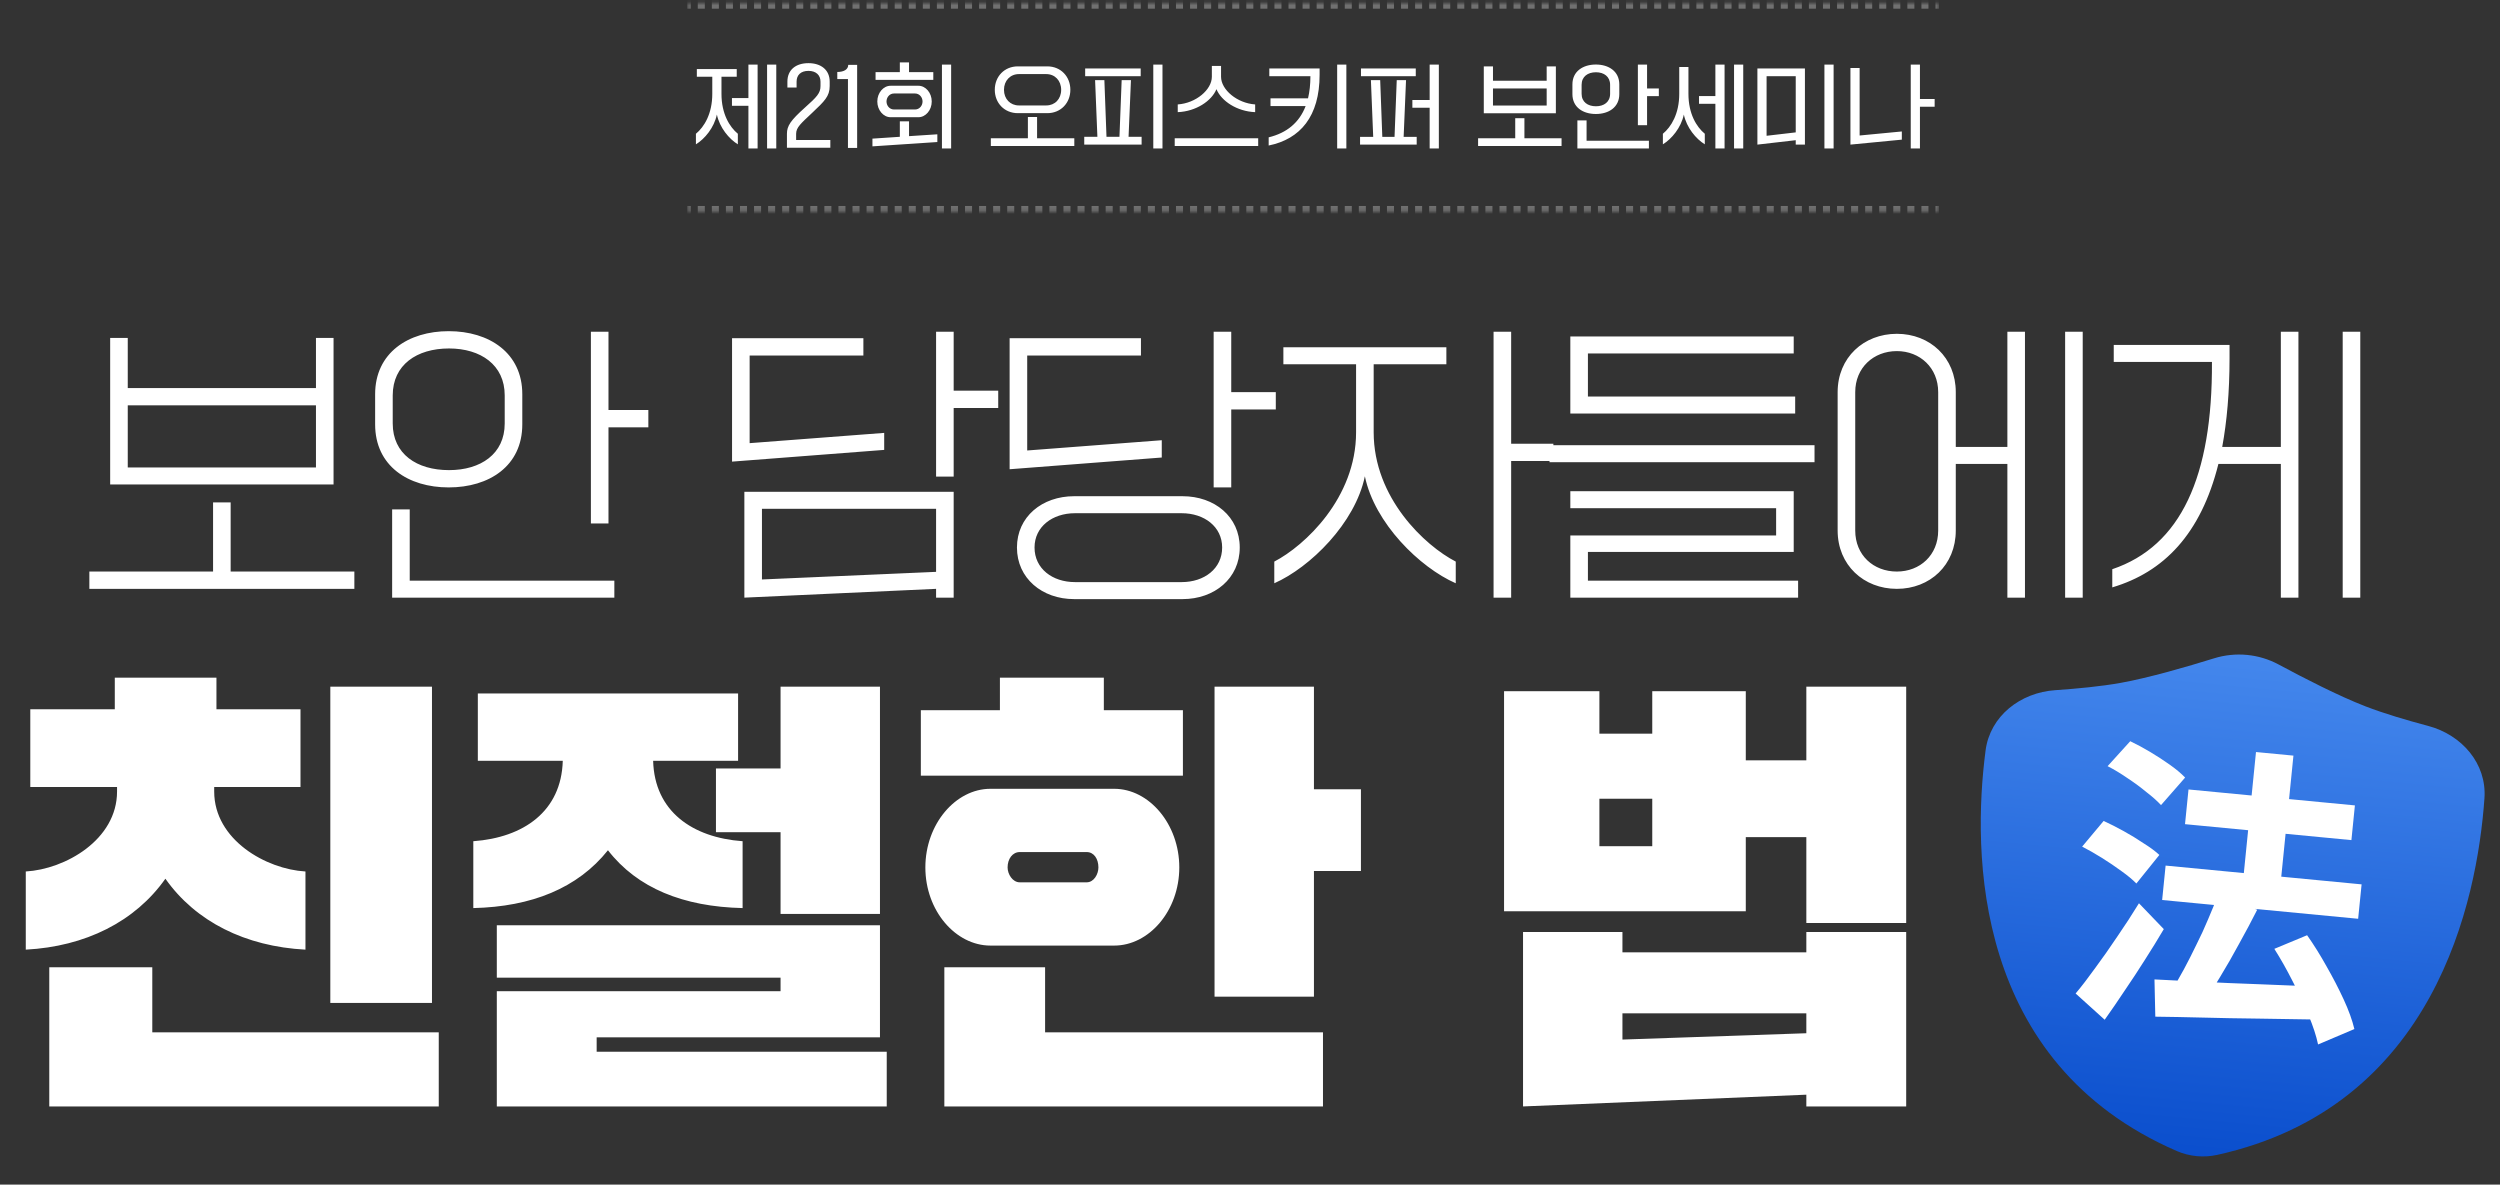
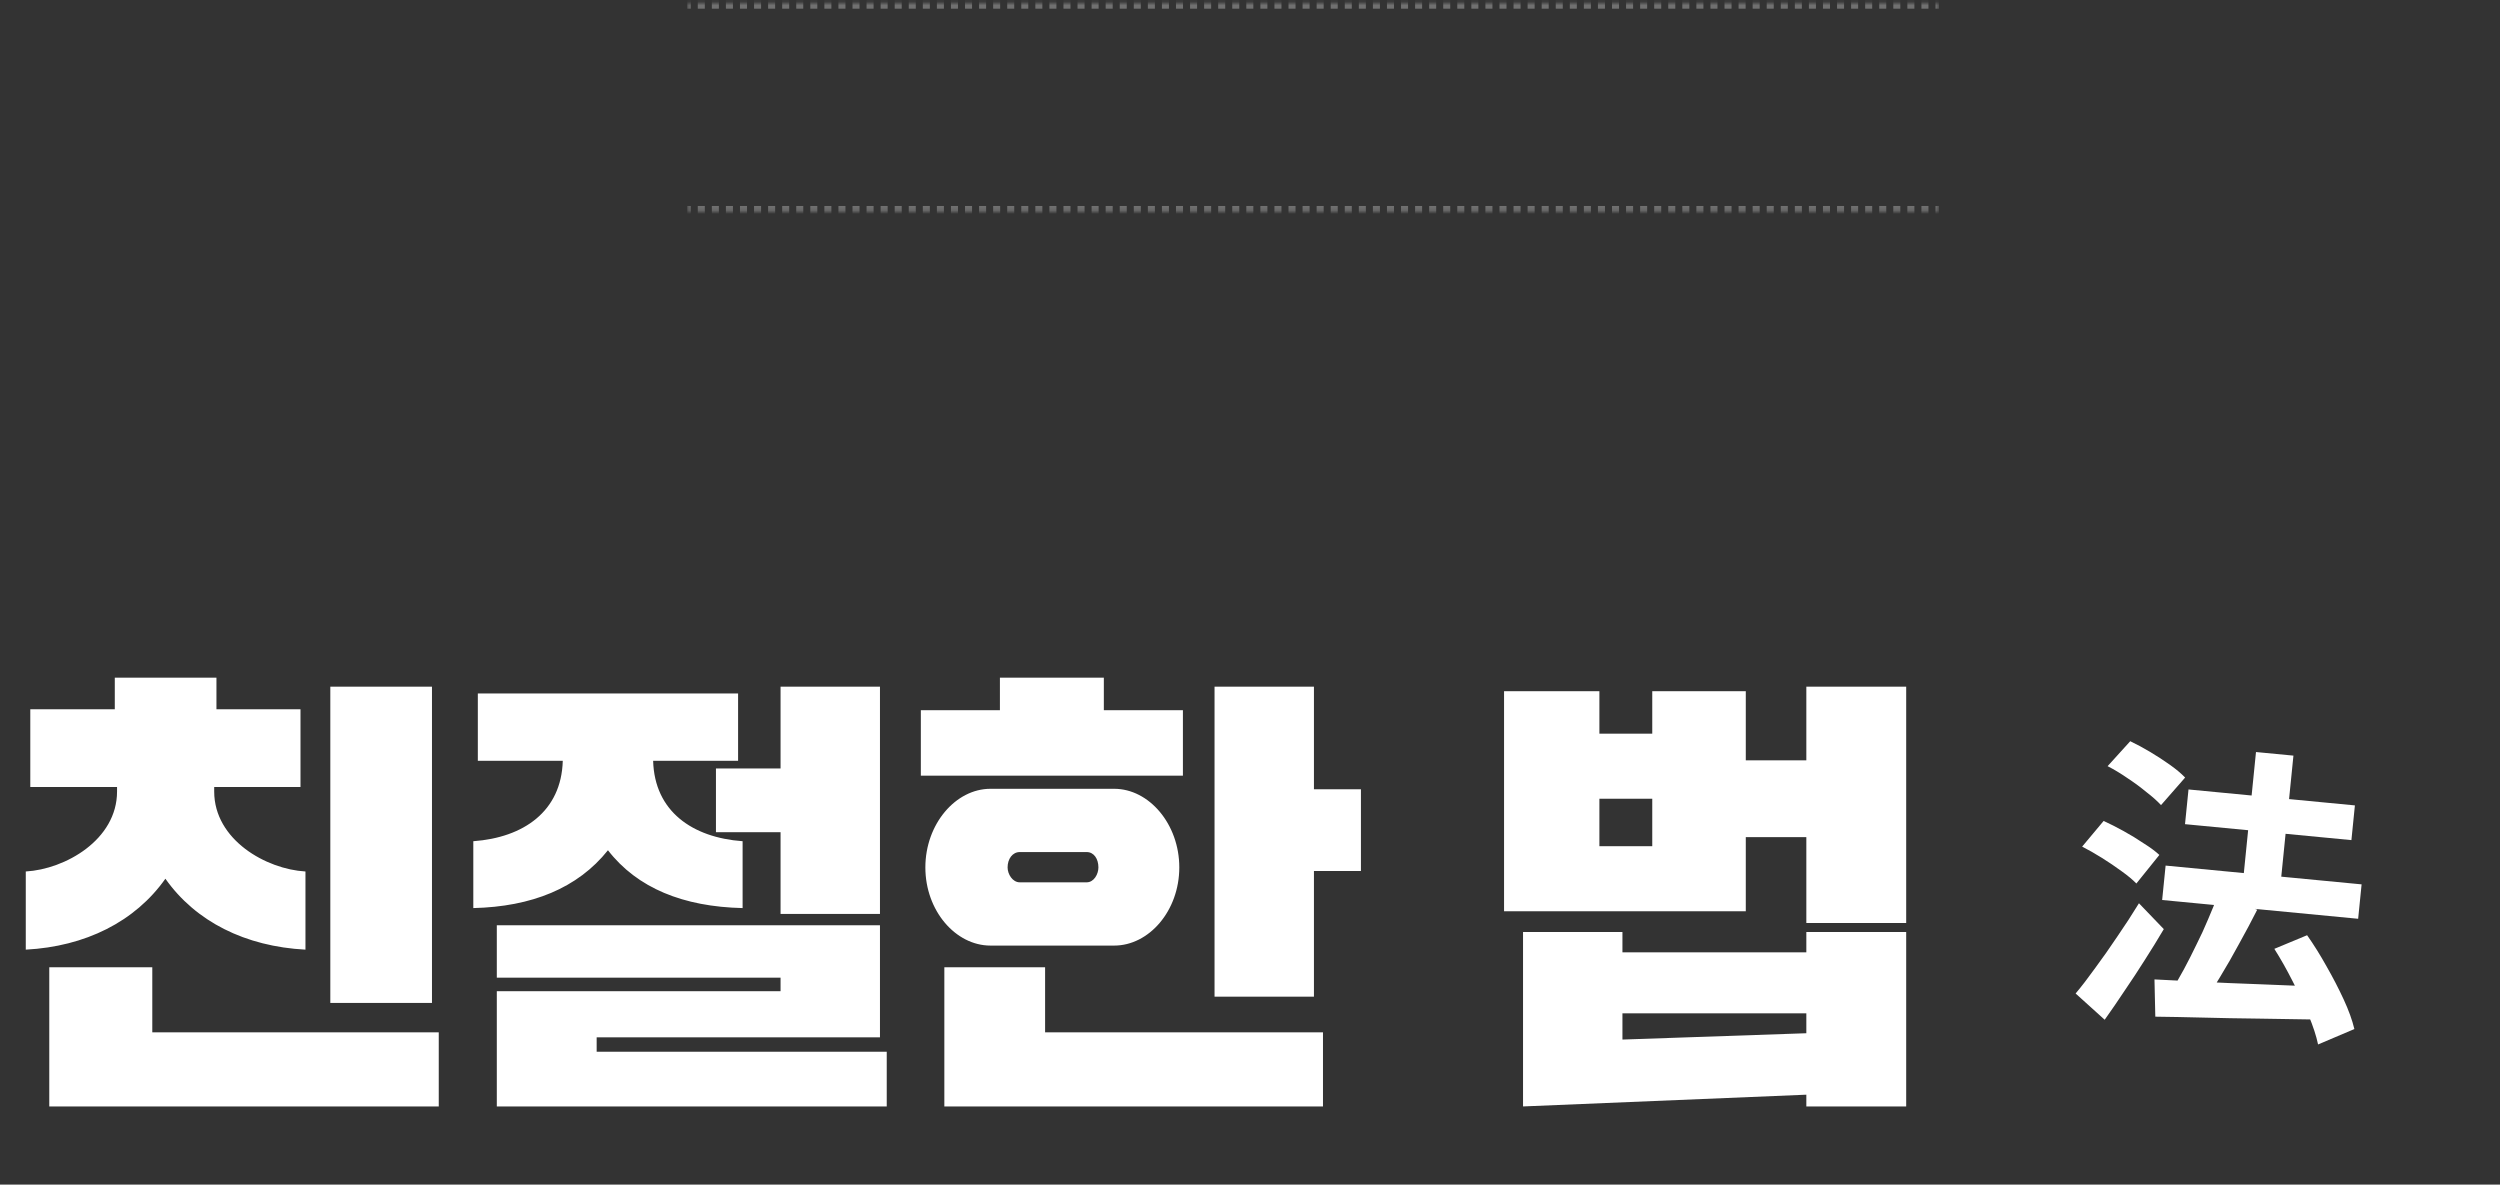
<svg xmlns="http://www.w3.org/2000/svg" width="707" height="335" viewBox="0 0 707 335" fill="none">
  <rect x="0" y="0" width="707" height="335" fill="#333333" stroke="none" />
-   <path d="M94.328 137.013H31.156V95.561H36.13V109.737H89.354V95.561H94.328V137.013ZM36.13 114.629V132.204H89.354V114.629H36.13ZM100.214 166.526H25.27V161.635H60.255V142.07H65.229V161.635H100.214V166.526ZM126.897 137.842C115.456 137.842 106.088 131.79 106.088 120.017V111.478C106.088 99.789 115.456 93.654 126.897 93.654C138.338 93.654 147.706 99.789 147.706 111.478V120.017C147.706 131.79 138.338 137.842 126.897 137.842ZM172.079 148.039H167.105V93.82H172.079V115.955H183.354V120.847H172.079V148.039ZM126.98 132.95C135.933 132.95 142.731 128.391 142.731 119.769V111.81C142.731 103.188 135.933 98.546 126.98 98.546C117.86 98.546 111.062 103.188 111.062 111.81V119.769C111.062 128.391 117.86 132.95 126.98 132.95ZM173.737 169.013H110.897V144.059H115.871V164.205H173.737V169.013ZM269.698 134.774H264.724V93.82H269.698V110.484H282.299V115.375H269.698V134.774ZM250.05 127.23L207.023 130.546V95.644H244.164V100.535H211.997V125.323L250.05 122.422V127.23ZM264.724 166.526L210.505 169.013V139.085H269.698V169.013H264.724V166.526ZM215.479 143.894V163.873L264.724 161.718V143.894H215.479ZM348.195 137.842H343.221V93.82H348.195V110.898H360.796V115.789H348.195V137.842ZM328.547 129.386L285.52 132.702V95.644H322.661V100.535H290.494V127.396L328.547 124.494V129.386ZM287.593 154.837C287.593 146.132 294.722 140.329 303.759 140.329H334.433C343.47 140.329 350.599 146.132 350.599 154.837C350.599 163.542 343.47 169.428 334.433 169.428H303.759C294.722 169.428 287.593 163.542 287.593 154.837ZM304.008 164.619H334.184C340.568 164.619 345.625 160.806 345.625 154.837C345.625 148.951 340.568 145.137 334.184 145.137H304.008C297.624 145.137 292.567 148.951 292.567 154.837C292.567 160.806 297.624 164.619 304.008 164.619ZM427.355 169.013H422.381V93.82H427.355V125.489H439.293V130.38H427.355V169.013ZM360.369 164.951V158.816C368.991 154.339 383.499 140.826 383.499 122.256V103.022H362.939V98.214H409.034V103.022H388.474V122.256C388.474 140.826 402.982 154.339 411.686 158.816V164.951C401.489 160.474 388.722 147.956 385.986 134.691C383.251 147.956 370.484 160.474 360.369 164.951ZM507.676 116.95H444.089V95.147H507.261V99.955H449.063V112.142H507.676V116.95ZM513.148 130.712H438.203V125.904H513.148V130.712ZM508.505 169.013H444.089V151.438H502.287V143.728H444.089V138.919H507.261V156.08H449.063V164.205H508.505V169.013ZM553.095 126.401H567.686V93.82H572.66V169.013H567.686V131.209H553.095V150.028C553.095 159.811 545.799 166.526 536.431 166.526C527.063 166.526 519.685 159.811 519.685 150.028V110.898C519.685 101.116 527.063 94.4 536.431 94.4C545.799 94.4 553.095 101.116 553.095 110.898V126.401ZM584.017 169.013V93.82H588.992V169.013H584.017ZM548.12 150.028V110.898C548.12 104.017 542.98 99.292 536.431 99.292C529.799 99.292 524.659 104.017 524.659 110.898V150.028C524.659 156.992 529.799 161.635 536.431 161.635C542.98 161.635 548.12 156.992 548.12 150.028ZM628.441 126.401H645.022V93.82H649.996V169.013H645.022V131.209H627.363C622.389 151.106 611.861 161.801 597.352 166.112V160.972C616.752 154.422 625.705 134.774 625.54 102.359H597.767V97.551H630.514V101.364C630.514 110.898 629.768 119.188 628.441 126.401ZM662.514 169.013V93.82H667.489V169.013H662.514Z" fill="white" />
  <path d="M7.289 268.561V246.455C18.406 245.816 33.101 237.511 33.101 223.838V222.56H8.567V200.582H32.462V191.638H61.212V200.582H84.979V222.56H60.574V223.838C60.574 237.511 75.268 245.816 86.385 246.455V268.561C69.39 267.667 55.334 260.639 46.773 248.5C38.212 260.639 24.156 267.667 7.289 268.561ZM122.163 283.639H93.413V194.193H122.163V283.639ZM124.08 312.901H13.934V273.544H43.068V291.945H124.08V312.901ZM220.742 235.338H202.47V217.321H220.742V194.193H248.854V258.466H220.742V235.338ZM133.852 256.805V237.894C148.036 236.872 158.769 229.46 159.152 215.149H135.13V196.11H208.731V215.149H184.708C185.092 229.46 195.825 236.872 210.009 237.894V256.805C193.27 256.422 180.236 251.183 171.93 240.45C163.369 251.183 150.336 256.422 133.852 256.805ZM250.77 312.901H140.497V280.317H220.742V276.483H140.497V261.661H248.854V293.35H168.736V297.439H250.77V312.901ZM334.527 219.366H260.415V200.838H282.776V191.638H312.166V200.838H334.527V219.366ZM371.583 281.85H343.472V194.193H371.583V223.199H384.872V246.327H371.583V281.85ZM261.693 245.305C261.693 233.038 270.254 223.072 280.093 223.072H315.104C324.943 223.072 333.505 233.038 333.505 245.305C333.505 257.572 324.943 267.411 315.104 267.411H280.093C270.254 267.411 261.693 257.572 261.693 245.305ZM288.398 249.522H307.31C309.354 249.522 310.632 247.222 310.632 245.305C310.632 242.877 309.354 240.961 307.31 240.961H288.398C286.354 240.961 284.948 242.877 284.948 245.305C284.948 247.222 286.354 249.522 288.398 249.522ZM374.139 312.901H267.059V273.544H295.554V291.945H374.139V312.901ZM510.832 215.021V194.193H539.071V261.022H510.832V236.744H493.709V257.7H425.347V195.471H452.309V207.482H467.259V195.471H493.709V215.021H510.832ZM452.309 239.3H467.259V225.883H452.309V239.3ZM458.825 269.328H510.832V263.578H539.071V312.901H510.832V309.578L430.714 312.901V263.578H458.825V269.328ZM458.825 293.989L510.832 292.2V286.578H458.825V293.989Z" fill="white" />
  <mask id="path-3-inside-1_114_4" fill="white">
    <path d="M194.35 0.853H548.35V59.853H194.35V0.853Z" />
  </mask>
-   <path d="M194.35 59.853V60.653H195.344V59.853V59.053H194.35V59.853ZM197.333 59.853V60.653H199.322V59.853V59.053H197.333V59.853ZM201.311 59.853V60.653H203.3V59.853V59.053H201.311V59.853ZM205.288 59.853V60.653H207.277V59.853V59.053H205.288V59.853ZM209.266 59.853V60.653H211.255V59.853V59.053H209.266V59.853ZM213.243 59.853V60.653H215.232V59.853V59.053H213.243V59.853ZM217.221 59.853V60.653H219.21V59.853V59.053H217.221V59.853ZM221.198 59.853V60.653H223.187V59.853V59.053H221.198V59.853ZM225.176 59.853V60.653H227.165V59.853V59.053H225.176V59.853ZM229.153 59.853V60.653H231.142V59.853V59.053H229.153V59.853ZM233.131 59.853V60.653H235.12V59.853V59.053H233.131V59.853ZM237.109 59.853V60.653H239.097V59.853V59.053H237.109V59.853ZM241.086 59.853V60.653H243.075V59.853V59.053H241.086V59.853ZM245.064 59.853V60.653H247.052V59.853V59.053H245.064V59.853ZM249.041 59.853V60.653H251.03V59.853V59.053H249.041V59.853ZM253.019 59.853V60.653H255.007V59.853V59.053H253.019V59.853ZM256.996 59.853V60.653H258.985V59.853V59.053H256.996V59.853ZM260.974 59.853V60.653H262.962V59.853V59.053H260.974V59.853ZM264.951 59.853V60.653H266.94V59.853V59.053H264.951V59.853ZM268.929 59.853V60.653H270.918V59.853V59.053H268.929V59.853ZM272.906 59.853V60.653H274.895V59.853V59.053H272.906V59.853ZM276.884 59.853V60.653H278.873V59.853V59.053H276.884V59.853ZM280.861 59.853V60.653H282.85V59.853V59.053H280.861V59.853ZM284.839 59.853V60.653H286.828V59.853V59.053H284.839V59.853ZM288.816 59.853V60.653H290.805V59.853V59.053H288.816V59.853ZM292.794 59.853V60.653H294.783V59.853V59.053H292.794V59.853ZM296.771 59.853V60.653H298.76V59.853V59.053H296.771V59.853ZM300.749 59.853V60.653H302.738V59.853V59.053H300.749V59.853ZM304.726 59.853V60.653H306.715V59.853V59.053H304.726V59.853ZM308.704 59.853V60.653H310.693V59.853V59.053H308.704V59.853ZM312.682 59.853V60.653H314.67V59.853V59.053H312.682V59.853ZM316.659 59.853V60.653H318.648V59.853V59.053H316.659V59.853ZM320.637 59.853V60.653H322.625V59.853V59.053H320.637V59.853ZM324.614 59.853V60.653H326.603V59.853V59.053H324.614V59.853ZM328.592 59.853V60.653H330.58V59.853V59.053H328.592V59.853ZM332.569 59.853V60.653H334.558V59.853V59.053H332.569V59.853ZM336.547 59.853V60.653H338.535V59.853V59.053H336.547V59.853ZM340.524 59.853V60.653H342.513V59.853V59.053H340.524V59.853ZM344.502 59.853V60.653H346.491V59.853V59.053H344.502V59.853ZM348.479 59.853V60.653H350.468V59.853V59.053H348.479V59.853ZM352.457 59.853V60.653H354.446V59.853V59.053H352.457V59.853ZM356.434 59.853V60.653H358.423V59.853V59.053H356.434V59.853ZM360.412 59.853V60.653H362.401V59.853V59.053H360.412V59.853ZM364.389 59.853V60.653H366.378V59.853V59.053H364.389V59.853ZM368.367 59.853V60.653H370.356V59.853V59.053H368.367V59.853ZM372.345 59.853V60.653H374.333V59.853V59.053H372.345V59.853ZM376.322 59.853V60.653H378.311V59.853V59.053H376.322V59.853ZM380.3 59.853V60.653H382.288V59.853V59.053H380.3V59.853ZM384.277 59.853V60.653H386.266V59.853V59.053H384.277V59.853ZM388.255 59.853V60.653H390.243V59.853V59.053H388.255V59.853ZM392.232 59.853V60.653H394.221V59.853V59.053H392.232V59.853ZM396.21 59.853V60.653H398.199V59.853V59.053H396.21V59.853ZM400.187 59.853V60.653H402.176V59.853V59.053H400.187V59.853ZM404.165 59.853V60.653H406.154V59.853V59.053H404.165V59.853ZM408.142 59.853V60.653H410.131V59.853V59.053H408.142V59.853ZM412.12 59.853V60.653H414.109V59.853V59.053H412.12V59.853ZM416.098 59.853V60.653H418.086V59.853V59.053H416.098V59.853ZM420.075 59.853V60.653H422.064V59.853V59.053H420.075V59.853ZM424.053 59.853V60.653H426.041V59.853V59.053H424.053V59.853ZM428.03 59.853V60.653H430.019V59.853V59.053H428.03V59.853ZM432.008 59.853V60.653H433.996V59.853V59.053H432.008V59.853ZM435.985 59.853V60.653H437.974V59.853V59.053H435.985V59.853ZM439.963 59.853V60.653H441.951V59.853V59.053H439.963V59.853ZM443.94 59.853V60.653H445.929V59.853V59.053H443.94V59.853ZM447.918 59.853V60.653H449.907V59.853V59.053H447.918V59.853ZM451.895 59.853V60.653H453.884V59.853V59.053H451.895V59.853ZM455.873 59.853V60.653H457.862V59.853V59.053H455.873V59.853ZM459.85 59.853V60.653H461.839V59.853V59.053H459.85V59.853ZM463.828 59.853V60.653H465.817V59.853V59.053H463.828V59.853ZM467.806 59.853V60.653H469.794V59.853V59.053H467.806V59.853ZM471.783 59.853V60.653H473.772V59.853V59.053H471.783V59.853ZM475.761 59.853V60.653H477.749V59.853V59.053H475.761V59.853ZM479.738 59.853V60.653H481.727V59.853V59.053H479.738V59.853ZM483.716 59.853V60.653H485.704V59.853V59.053H483.716V59.853ZM487.693 59.853V60.653H489.682V59.853V59.053H487.693V59.853ZM491.671 59.853V60.653H493.66V59.853V59.053H491.671V59.853ZM495.648 59.853V60.653H497.637V59.853V59.053H495.648V59.853ZM499.626 59.853V60.653H501.615V59.853V59.053H499.626V59.853ZM503.603 59.853V60.653H505.592V59.853V59.053H503.603V59.853ZM507.581 59.853V60.653H509.57V59.853V59.053H507.581V59.853ZM511.558 59.853V60.653H513.547V59.853V59.053H511.558V59.853ZM515.536 59.853V60.653H517.525V59.853V59.053H515.536V59.853ZM519.514 59.853V60.653H521.502V59.853V59.053H519.514V59.853ZM523.491 59.853V60.653H525.48V59.853V59.053H523.491V59.853ZM527.469 59.853V60.653H529.457V59.853V59.053H527.469V59.853ZM531.446 59.853V60.653H533.435V59.853V59.053H531.446V59.853ZM535.424 59.853V60.653H537.412V59.853V59.053H535.424V59.853ZM539.401 59.853V60.653H541.39V59.853V59.053H539.401V59.853ZM543.379 59.853V60.653H545.368V59.853V59.053H543.379V59.853ZM547.356 59.853V60.653H548.35V59.853V59.053H547.356V59.853ZM548.35 0.853V0.053H547.356V0.853V1.653H548.35V0.853ZM545.367 0.853V0.053H543.378V0.853V1.653H545.367V0.853ZM541.389 0.853V0.053H539.401V0.853V1.653H541.389V0.853ZM537.412 0.853V0.053H535.423V0.853V1.653H537.412V0.853ZM533.434 0.853V0.053H531.446V0.853V1.653H533.434V0.853ZM529.457 0.853V0.053H527.468V0.853V1.653H529.457V0.853ZM525.479 0.853V0.053H523.491V0.853V1.653H525.479V0.853ZM521.502 0.853V0.053H519.513V0.853V1.653H521.502V0.853ZM517.524 0.853V0.053H515.535V0.853V1.653H517.524V0.853ZM513.547 0.853V0.053H511.558V0.853V1.653H513.547V0.853ZM509.569 0.853V0.053H507.58V0.853V1.653H509.569V0.853ZM505.592 0.853V0.053H503.603V0.853V1.653H505.592V0.853ZM501.614 0.853V0.053H499.625V0.853V1.653H501.614V0.853ZM497.637 0.853V0.053H495.648V0.853V1.653H497.637V0.853ZM493.659 0.853V0.053H491.67V0.853V1.653H493.659V0.853ZM489.682 0.853V0.053H487.693V0.853V1.653H489.682V0.853ZM485.704 0.853V0.053H483.715V0.853V1.653H485.704V0.853ZM481.726 0.853V0.053H479.738V0.853V1.653H481.726V0.853ZM477.749 0.853V0.053H475.76V0.853V1.653H477.749V0.853ZM473.771 0.853V0.053H471.783V0.853V1.653H473.771V0.853ZM469.794 0.853V0.053H467.805V0.853V1.653H469.794V0.853ZM465.816 0.853V0.053H463.828V0.853V1.653H465.816V0.853ZM461.839 0.853V0.053H459.85V0.853V1.653H461.839V0.853ZM457.861 0.853V0.053H455.873V0.853V1.653H457.861V0.853ZM453.884 0.853V0.053H451.895V0.853V1.653H453.884V0.853ZM449.906 0.853V0.053H447.918V0.853V1.653H449.906V0.853ZM445.929 0.853V0.053H443.94V0.853V1.653H445.929V0.853ZM441.951 0.853V0.053H439.962V0.853V1.653H441.951V0.853ZM437.974 0.853V0.053H435.985V0.853V1.653H437.974V0.853ZM433.996 0.853V0.053H432.007V0.853V1.653H433.996V0.853ZM430.019 0.853V0.053H428.03V0.853V1.653H430.019V0.853ZM426.041 0.853V0.053H424.052V0.853V1.653H426.041V0.853ZM422.064 0.853V0.053H420.075V0.853V1.653H422.064V0.853ZM418.086 0.853V0.053H416.097V0.853V1.653H418.086V0.853ZM414.109 0.853V0.053H412.12V0.853V1.653H414.109V0.853ZM410.131 0.853V0.053H408.142V0.853V1.653H410.131V0.853ZM406.153 0.853V0.053H404.165V0.853V1.653H406.153V0.853ZM402.176 0.853V0.053H400.187V0.853V1.653H402.176V0.853ZM398.198 0.853V0.053H396.21V0.853V1.653H398.198V0.853ZM394.221 0.853V0.053H392.232V0.853V1.653H394.221V0.853ZM390.243 0.853V0.053H388.255V0.853V1.653H390.243V0.853ZM386.266 0.853V0.053H384.277V0.853V1.653H386.266V0.853ZM382.288 0.853V0.053H380.299V0.853V1.653H382.288V0.853ZM378.311 0.853V0.053H376.322V0.853V1.653H378.311V0.853ZM374.333 0.853V0.053H372.344V0.853V1.653H374.333V0.853ZM370.356 0.853V0.053H368.367V0.853V1.653H370.356V0.853ZM366.378 0.853V0.053H364.389V0.853V1.653H366.378V0.853ZM362.401 0.853V0.053H360.412V0.853V1.653H362.401V0.853ZM358.423 0.853V0.053H356.434V0.853V1.653H358.423V0.853ZM354.445 0.853V0.053H352.457V0.853V1.653H354.445V0.853ZM350.468 0.853V0.053H348.479V0.853V1.653H350.468V0.853ZM346.49 0.853V0.053H344.502V0.853V1.653H346.49V0.853ZM342.513 0.853V0.053H340.524V0.853V1.653H342.513V0.853ZM338.535 0.853V0.053H336.547V0.853V1.653H338.535V0.853ZM334.558 0.853V0.053H332.569V0.853V1.653H334.558V0.853ZM330.58 0.853V0.053H328.591V0.853V1.653H330.58V0.853ZM326.603 0.853V0.053H324.614V0.853V1.653H326.603V0.853ZM322.625 0.853V0.053H320.636V0.853V1.653H322.625V0.853ZM318.648 0.853V0.053H316.659V0.853V1.653H318.648V0.853ZM314.67 0.853V0.053H312.681V0.853V1.653H314.67V0.853ZM310.693 0.853V0.053H308.704V0.853V1.653H310.693V0.853ZM306.715 0.853V0.053H304.726V0.853V1.653H306.715V0.853ZM302.737 0.853V0.053H300.749V0.853V1.653H302.737V0.853ZM298.76 0.853V0.053H296.771V0.853V1.653H298.76V0.853ZM294.782 0.853V0.053H292.794V0.853V1.653H294.782V0.853ZM290.805 0.853V0.053H288.816V0.853V1.653H290.805V0.853ZM286.827 0.853V0.053H284.839V0.853V1.653H286.827V0.853ZM282.85 0.853V0.053H280.861V0.853V1.653H282.85V0.853ZM278.872 0.853V0.053H276.883V0.853V1.653H278.872V0.853ZM274.895 0.853V0.053H272.906V0.853V1.653H274.895V0.853ZM270.917 0.853V0.053H268.928V0.853V1.653H270.917V0.853ZM266.94 0.853V0.053H264.951V0.853V1.653H266.94V0.853ZM262.962 0.853V0.053H260.973V0.853V1.653H262.962V0.853ZM258.985 0.853V0.053H256.996V0.853V1.653H258.985V0.853ZM255.007 0.853V0.053H253.018V0.853V1.653H255.007V0.853ZM251.029 0.853V0.053H249.041V0.853V1.653H251.029V0.853ZM247.052 0.853V0.053H245.063V0.853V1.653H247.052V0.853ZM243.074 0.853V0.053H241.086V0.853V1.653H243.074V0.853ZM239.097 0.853V0.053H237.108V0.853V1.653H239.097V0.853ZM235.119 0.853V0.053H233.131V0.853V1.653H235.119V0.853ZM231.142 0.853V0.053H229.153V0.853V1.653H231.142V0.853ZM227.164 0.853V0.053H225.175V0.853V1.653H227.164V0.853ZM223.187 0.853V0.053H221.198V0.853V1.653H223.187V0.853ZM219.209 0.853V0.053H217.22V0.853V1.653H219.209V0.853ZM215.232 0.853V0.053H213.243V0.853V1.653H215.232V0.853ZM211.254 0.853V0.053H209.265V0.853V1.653H211.254V0.853ZM207.277 0.853V0.053H205.288V0.853V1.653H207.277V0.853ZM203.299 0.853V0.053H201.31V0.853V1.653H203.299V0.853ZM199.321 0.853V0.053H197.333V0.853V1.653H199.321V0.853ZM195.344 0.853V0.053H194.35V0.853V1.653H195.344V0.853ZM194.35 59.853V61.453H195.344V59.853V58.253H194.35V59.853ZM197.333 59.853V61.453H199.322V59.853V58.253H197.333V59.853ZM201.311 59.853V61.453H203.3V59.853V58.253H201.311V59.853ZM205.288 59.853V61.453H207.277V59.853V58.253H205.288V59.853ZM209.266 59.853V61.453H211.255V59.853V58.253H209.266V59.853ZM213.243 59.853V61.453H215.232V59.853V58.253H213.243V59.853ZM217.221 59.853V61.453H219.21V59.853V58.253H217.221V59.853ZM221.198 59.853V61.453H223.187V59.853V58.253H221.198V59.853ZM225.176 59.853V61.453H227.165V59.853V58.253H225.176V59.853ZM229.153 59.853V61.453H231.142V59.853V58.253H229.153V59.853ZM233.131 59.853V61.453H235.12V59.853V58.253H233.131V59.853ZM237.109 59.853V61.453H239.097V59.853V58.253H237.109V59.853ZM241.086 59.853V61.453H243.075V59.853V58.253H241.086V59.853ZM245.064 59.853V61.453H247.052V59.853V58.253H245.064V59.853ZM249.041 59.853V61.453H251.03V59.853V58.253H249.041V59.853ZM253.019 59.853V61.453H255.007V59.853V58.253H253.019V59.853ZM256.996 59.853V61.453H258.985V59.853V58.253H256.996V59.853ZM260.974 59.853V61.453H262.962V59.853V58.253H260.974V59.853ZM264.951 59.853V61.453H266.94V59.853V58.253H264.951V59.853ZM268.929 59.853V61.453H270.918V59.853V58.253H268.929V59.853ZM272.906 59.853V61.453H274.895V59.853V58.253H272.906V59.853ZM276.884 59.853V61.453H278.873V59.853V58.253H276.884V59.853ZM280.861 59.853V61.453H282.85V59.853V58.253H280.861V59.853ZM284.839 59.853V61.453H286.828V59.853V58.253H284.839V59.853ZM288.816 59.853V61.453H290.805V59.853V58.253H288.816V59.853ZM292.794 59.853V61.453H294.783V59.853V58.253H292.794V59.853ZM296.771 59.853V61.453H298.76V59.853V58.253H296.771V59.853ZM300.749 59.853V61.453H302.738V59.853V58.253H300.749V59.853ZM304.726 59.853V61.453H306.715V59.853V58.253H304.726V59.853ZM308.704 59.853V61.453H310.693V59.853V58.253H308.704V59.853ZM312.682 59.853V61.453H314.67V59.853V58.253H312.682V59.853ZM316.659 59.853V61.453H318.648V59.853V58.253H316.659V59.853ZM320.637 59.853V61.453H322.625V59.853V58.253H320.637V59.853ZM324.614 59.853V61.453H326.603V59.853V58.253H324.614V59.853ZM328.592 59.853V61.453H330.58V59.853V58.253H328.592V59.853ZM332.569 59.853V61.453H334.558V59.853V58.253H332.569V59.853ZM336.547 59.853V61.453H338.535V59.853V58.253H336.547V59.853ZM340.524 59.853V61.453H342.513V59.853V58.253H340.524V59.853ZM344.502 59.853V61.453H346.491V59.853V58.253H344.502V59.853ZM348.479 59.853V61.453H350.468V59.853V58.253H348.479V59.853ZM352.457 59.853V61.453H354.446V59.853V58.253H352.457V59.853ZM356.434 59.853V61.453H358.423V59.853V58.253H356.434V59.853ZM360.412 59.853V61.453H362.401V59.853V58.253H360.412V59.853ZM364.389 59.853V61.453H366.378V59.853V58.253H364.389V59.853ZM368.367 59.853V61.453H370.356V59.853V58.253H368.367V59.853ZM372.345 59.853V61.453H374.333V59.853V58.253H372.345V59.853ZM376.322 59.853V61.453H378.311V59.853V58.253H376.322V59.853ZM380.3 59.853V61.453H382.288V59.853V58.253H380.3V59.853ZM384.277 59.853V61.453H386.266V59.853V58.253H384.277V59.853ZM388.255 59.853V61.453H390.243V59.853V58.253H388.255V59.853ZM392.232 59.853V61.453H394.221V59.853V58.253H392.232V59.853ZM396.21 59.853V61.453H398.199V59.853V58.253H396.21V59.853ZM400.187 59.853V61.453H402.176V59.853V58.253H400.187V59.853ZM404.165 59.853V61.453H406.154V59.853V58.253H404.165V59.853ZM408.142 59.853V61.453H410.131V59.853V58.253H408.142V59.853ZM412.12 59.853V61.453H414.109V59.853V58.253H412.12V59.853ZM416.098 59.853V61.453H418.086V59.853V58.253H416.098V59.853ZM420.075 59.853V61.453H422.064V59.853V58.253H420.075V59.853ZM424.053 59.853V61.453H426.041V59.853V58.253H424.053V59.853ZM428.03 59.853V61.453H430.019V59.853V58.253H428.03V59.853ZM432.008 59.853V61.453H433.996V59.853V58.253H432.008V59.853ZM435.985 59.853V61.453H437.974V59.853V58.253H435.985V59.853ZM439.963 59.853V61.453H441.951V59.853V58.253H439.963V59.853ZM443.94 59.853V61.453H445.929V59.853V58.253H443.94V59.853ZM447.918 59.853V61.453H449.907V59.853V58.253H447.918V59.853ZM451.895 59.853V61.453H453.884V59.853V58.253H451.895V59.853ZM455.873 59.853V61.453H457.862V59.853V58.253H455.873V59.853ZM459.85 59.853V61.453H461.839V59.853V58.253H459.85V59.853ZM463.828 59.853V61.453H465.817V59.853V58.253H463.828V59.853ZM467.806 59.853V61.453H469.794V59.853V58.253H467.806V59.853ZM471.783 59.853V61.453H473.772V59.853V58.253H471.783V59.853ZM475.761 59.853V61.453H477.749V59.853V58.253H475.761V59.853ZM479.738 59.853V61.453H481.727V59.853V58.253H479.738V59.853ZM483.716 59.853V61.453H485.704V59.853V58.253H483.716V59.853ZM487.693 59.853V61.453H489.682V59.853V58.253H487.693V59.853ZM491.671 59.853V61.453H493.66V59.853V58.253H491.671V59.853ZM495.648 59.853V61.453H497.637V59.853V58.253H495.648V59.853ZM499.626 59.853V61.453H501.615V59.853V58.253H499.626V59.853ZM503.603 59.853V61.453H505.592V59.853V58.253H503.603V59.853ZM507.581 59.853V61.453H509.57V59.853V58.253H507.581V59.853ZM511.558 59.853V61.453H513.547V59.853V58.253H511.558V59.853ZM515.536 59.853V61.453H517.525V59.853V58.253H515.536V59.853ZM519.514 59.853V61.453H521.502V59.853V58.253H519.514V59.853ZM523.491 59.853V61.453H525.48V59.853V58.253H523.491V59.853ZM527.469 59.853V61.453H529.457V59.853V58.253H527.469V59.853ZM531.446 59.853V61.453H533.435V59.853V58.253H531.446V59.853ZM535.424 59.853V61.453H537.412V59.853V58.253H535.424V59.853ZM539.401 59.853V61.453H541.39V59.853V58.253H539.401V59.853ZM543.379 59.853V61.453H545.368V59.853V58.253H543.379V59.853ZM547.356 59.853V61.453H548.35V59.853V58.253H547.356V59.853ZM548.35 0.853V-0.747H547.356V0.853V2.453H548.35V0.853ZM545.367 0.853V-0.747H543.378V0.853V2.453H545.367V0.853ZM541.389 0.853V-0.747H539.401V0.853V2.453H541.389V0.853ZM537.412 0.853V-0.747H535.423V0.853V2.453H537.412V0.853ZM533.434 0.853V-0.747H531.446V0.853V2.453H533.434V0.853ZM529.457 0.853V-0.747H527.468V0.853V2.453H529.457V0.853ZM525.479 0.853V-0.747H523.491V0.853V2.453H525.479V0.853ZM521.502 0.853V-0.747H519.513V0.853V2.453H521.502V0.853ZM517.524 0.853V-0.747H515.535V0.853V2.453H517.524V0.853ZM513.547 0.853V-0.747H511.558V0.853V2.453H513.547V0.853ZM509.569 0.853V-0.747H507.58V0.853V2.453H509.569V0.853ZM505.592 0.853V-0.747H503.603V0.853V2.453H505.592V0.853ZM501.614 0.853V-0.747H499.625V0.853V2.453H501.614V0.853ZM497.637 0.853V-0.747H495.648V0.853V2.453H497.637V0.853ZM493.659 0.853V-0.747H491.67V0.853V2.453H493.659V0.853ZM489.682 0.853V-0.747H487.693V0.853V2.453H489.682V0.853ZM485.704 0.853V-0.747H483.715V0.853V2.453H485.704V0.853ZM481.726 0.853V-0.747H479.738V0.853V2.453H481.726V0.853ZM477.749 0.853V-0.747H475.76V0.853V2.453H477.749V0.853ZM473.771 0.853V-0.747H471.783V0.853V2.453H473.771V0.853ZM469.794 0.853V-0.747H467.805V0.853V2.453H469.794V0.853ZM465.816 0.853V-0.747H463.828V0.853V2.453H465.816V0.853ZM461.839 0.853V-0.747H459.85V0.853V2.453H461.839V0.853ZM457.861 0.853V-0.747H455.873V0.853V2.453H457.861V0.853ZM453.884 0.853V-0.747H451.895V0.853V2.453H453.884V0.853ZM449.906 0.853V-0.747H447.918V0.853V2.453H449.906V0.853ZM445.929 0.853V-0.747H443.94V0.853V2.453H445.929V0.853ZM441.951 0.853V-0.747H439.962V0.853V2.453H441.951V0.853ZM437.974 0.853V-0.747H435.985V0.853V2.453H437.974V0.853ZM433.996 0.853V-0.747H432.007V0.853V2.453H433.996V0.853ZM430.019 0.853V-0.747H428.03V0.853V2.453H430.019V0.853ZM426.041 0.853V-0.747H424.052V0.853V2.453H426.041V0.853ZM422.064 0.853V-0.747H420.075V0.853V2.453H422.064V0.853ZM418.086 0.853V-0.747H416.097V0.853V2.453H418.086V0.853ZM414.109 0.853V-0.747H412.12V0.853V2.453H414.109V0.853ZM410.131 0.853V-0.747H408.142V0.853V2.453H410.131V0.853ZM406.153 0.853V-0.747H404.165V0.853V2.453H406.153V0.853ZM402.176 0.853V-0.747H400.187V0.853V2.453H402.176V0.853ZM398.198 0.853V-0.747H396.21V0.853V2.453H398.198V0.853ZM394.221 0.853V-0.747H392.232V0.853V2.453H394.221V0.853ZM390.243 0.853V-0.747H388.255V0.853V2.453H390.243V0.853ZM386.266 0.853V-0.747H384.277V0.853V2.453H386.266V0.853ZM382.288 0.853V-0.747H380.299V0.853V2.453H382.288V0.853ZM378.311 0.853V-0.747H376.322V0.853V2.453H378.311V0.853ZM374.333 0.853V-0.747H372.344V0.853V2.453H374.333V0.853ZM370.356 0.853V-0.747H368.367V0.853V2.453H370.356V0.853ZM366.378 0.853V-0.747H364.389V0.853V2.453H366.378V0.853ZM362.401 0.853V-0.747H360.412V0.853V2.453H362.401V0.853ZM358.423 0.853V-0.747H356.434V0.853V2.453H358.423V0.853ZM354.445 0.853V-0.747H352.457V0.853V2.453H354.445V0.853ZM350.468 0.853V-0.747H348.479V0.853V2.453H350.468V0.853ZM346.49 0.853V-0.747H344.502V0.853V2.453H346.49V0.853ZM342.513 0.853V-0.747H340.524V0.853V2.453H342.513V0.853ZM338.535 0.853V-0.747H336.547V0.853V2.453H338.535V0.853ZM334.558 0.853V-0.747H332.569V0.853V2.453H334.558V0.853ZM330.58 0.853V-0.747H328.591V0.853V2.453H330.58V0.853ZM326.603 0.853V-0.747H324.614V0.853V2.453H326.603V0.853ZM322.625 0.853V-0.747H320.636V0.853V2.453H322.625V0.853ZM318.648 0.853V-0.747H316.659V0.853V2.453H318.648V0.853ZM314.67 0.853V-0.747H312.681V0.853V2.453H314.67V0.853ZM310.693 0.853V-0.747H308.704V0.853V2.453H310.693V0.853ZM306.715 0.853V-0.747H304.726V0.853V2.453H306.715V0.853ZM302.737 0.853V-0.747H300.749V0.853V2.453H302.737V0.853ZM298.76 0.853V-0.747H296.771V0.853V2.453H298.76V0.853ZM294.782 0.853V-0.747H292.794V0.853V2.453H294.782V0.853ZM290.805 0.853V-0.747H288.816V0.853V2.453H290.805V0.853ZM286.827 0.853V-0.747H284.839V0.853V2.453H286.827V0.853ZM282.85 0.853V-0.747H280.861V0.853V2.453H282.85V0.853ZM278.872 0.853V-0.747H276.883V0.853V2.453H278.872V0.853ZM274.895 0.853V-0.747H272.906V0.853V2.453H274.895V0.853ZM270.917 0.853V-0.747H268.928V0.853V2.453H270.917V0.853ZM266.94 0.853V-0.747H264.951V0.853V2.453H266.94V0.853ZM262.962 0.853V-0.747H260.973V0.853V2.453H262.962V0.853ZM258.985 0.853V-0.747H256.996V0.853V2.453H258.985V0.853ZM255.007 0.853V-0.747H253.018V0.853V2.453H255.007V0.853ZM251.029 0.853V-0.747H249.041V0.853V2.453H251.029V0.853ZM247.052 0.853V-0.747H245.063V0.853V2.453H247.052V0.853ZM243.074 0.853V-0.747H241.086V0.853V2.453H243.074V0.853ZM239.097 0.853V-0.747H237.108V0.853V2.453H239.097V0.853ZM235.119 0.853V-0.747H233.131V0.853V2.453H235.119V0.853ZM231.142 0.853V-0.747H229.153V0.853V2.453H231.142V0.853ZM227.164 0.853V-0.747H225.175V0.853V2.453H227.164V0.853ZM223.187 0.853V-0.747H221.198V0.853V2.453H223.187V0.853ZM219.209 0.853V-0.747H217.22V0.853V2.453H219.209V0.853ZM215.232 0.853V-0.747H213.243V0.853V2.453H215.232V0.853ZM211.254 0.853V-0.747H209.265V0.853V2.453H211.254V0.853ZM207.277 0.853V-0.747H205.288V0.853V2.453H207.277V0.853ZM203.299 0.853V-0.747H201.31V0.853V2.453H203.299V0.853ZM199.321 0.853V-0.747H197.333V0.853V2.453H199.321V0.853ZM195.344 0.853V-0.747H194.35V0.853V2.453H195.344V0.853Z" fill="white" fill-opacity="0.3" mask="url(#path-3-inside-1_114_4)" />
-   <path d="M211.652 29.923H206.998V27.739H211.652V18.275H214.252V41.987H211.652V29.923ZM219.53 41.987H216.93V18.275H219.53V41.987ZM196.806 40.817V37.827C199.146 35.903 201.434 32.185 201.434 26.543V21.707H197.066V19.523H208.35V21.707H204.034V26.543C204.034 32.185 206.322 35.903 208.662 37.827V40.817C206.166 39.283 203.514 36.111 202.734 32.393C201.954 36.111 199.302 39.283 196.806 40.817ZM232.036 24.359V23.085C232.036 21.265 230.788 20.043 228.63 20.043C226.42 20.043 225.276 21.265 225.276 23.085V24.749H222.676V23.085C222.676 19.757 225.042 17.859 228.63 17.859C232.166 17.859 234.636 19.757 234.636 23.085V24.359C234.636 27.245 233.128 28.649 229.748 31.847C226.498 34.915 225.146 36.033 225.146 37.827V39.595H234.818V41.779H222.546V37.827C222.546 35.591 223.586 34.057 227.642 30.417C230.996 27.427 232.036 26.335 232.036 24.359ZM242.401 18.353V41.831H239.801V22.357H236.785V20.355C238.657 20.355 239.879 19.627 239.879 18.353H242.401ZM263.937 22.591H247.609V20.407H254.473V17.651H257.073V20.407H263.937V22.591ZM268.981 41.987H266.381V18.275H268.981V41.987ZM248.103 28.701C248.103 26.231 249.845 24.255 251.847 24.255H259.751C261.753 24.255 263.495 26.231 263.495 28.701C263.495 31.171 261.753 33.147 259.751 33.147H251.847C249.845 33.147 248.103 31.171 248.103 28.701ZM252.835 30.963H258.763C260.063 30.963 260.895 29.845 260.895 28.701C260.895 27.557 260.063 26.439 258.763 26.439H252.835C251.535 26.439 250.703 27.557 250.703 28.701C250.703 29.845 251.535 30.963 252.835 30.963ZM265.081 40.167L246.725 41.389V39.205L254.473 38.685V34.317H257.073V38.503L265.081 37.983V40.167ZM296.172 32.003H287.852C284.03 32.003 281.326 29.117 281.326 25.399C281.326 21.655 284.03 18.769 287.852 18.769H296.172C299.994 18.769 302.698 21.655 302.698 25.399C302.698 29.117 299.994 32.003 296.172 32.003ZM288.138 29.819H295.886C298.33 29.819 300.098 27.999 300.098 25.399C300.098 22.799 298.33 20.953 295.886 20.953H288.138C285.72 20.953 283.926 22.799 283.926 25.399C283.926 27.999 285.72 29.819 288.138 29.819ZM303.816 41.285H280.208V39.101H290.686V33.095H293.286V39.101H303.816V41.285ZM328.75 41.987H326.15V18.275H328.75V41.987ZM322.588 21.551H306.884V19.367H322.588V21.551ZM322.848 40.895H306.624V38.685H310.342L309.692 22.669H312.318L312.916 38.685H316.582L317.206 22.669H319.832L319.156 38.685H322.848V40.895ZM333.066 31.717V29.533C338.188 29.195 342.712 25.373 342.712 21.707V18.639H345.312V21.707C345.312 25.373 349.862 29.195 354.958 29.533V31.717C349.81 31.509 345.39 28.571 344.012 25.217C342.634 28.571 338.214 31.509 333.066 31.717ZM355.816 41.285H332.208V39.101H355.816V41.285ZM378.15 41.987V18.275H380.75V41.987H378.15ZM370.584 21.551H358.962V19.367H373.184V21.135C373.184 32.913 367.724 39.335 358.78 41.155V38.841C363.902 37.593 367.438 34.681 369.232 30.001H359.3V27.817H369.908C370.35 25.945 370.584 23.865 370.584 21.551ZM406.906 41.987H404.306V30.469H399.418V28.285H404.306V18.275H406.906V41.987ZM400.38 21.551H384.884V19.367H400.38V21.551ZM400.64 40.895H384.624V38.711H388.342L387.692 22.669H390.318L390.916 38.711H394.374L394.998 22.669H397.624L396.948 38.711H400.64V40.895ZM439.999 32.029H419.615V18.769H422.215V22.825H437.399V18.769H439.999V32.029ZM422.215 25.009V29.845H437.399V25.009H422.215ZM441.611 41.285H418.003V39.101H428.507V33.433H431.107V39.101H441.611V41.285ZM451.309 32.237C447.669 32.237 444.679 30.339 444.679 26.621V23.865C444.679 20.173 447.669 18.249 451.309 18.249C454.949 18.249 457.939 20.173 457.939 23.865V26.621C457.939 30.339 454.949 32.237 451.309 32.237ZM465.791 35.409H463.191V18.275H465.791V25.009H469.119V27.193H465.791V35.409ZM451.335 30.053C453.597 30.053 455.339 28.857 455.339 26.517V23.995C455.339 21.655 453.597 20.433 451.335 20.433C449.021 20.433 447.279 21.655 447.279 23.995V26.517C447.279 28.857 449.021 30.053 451.335 30.053ZM466.311 41.987H446.083V34.057H448.683V39.803H466.311V41.987ZM485.109 29.351H480.481V27.167H485.109V18.275H487.709V41.987H485.109V29.351ZM492.987 41.987H490.387V18.275H492.987V41.987ZM470.263 40.817V37.827C472.603 35.903 474.891 32.185 474.891 26.543V18.951H477.491V26.543C477.491 32.185 479.779 35.903 482.119 37.827V40.817C479.623 39.283 476.971 36.111 476.191 32.393C475.411 36.111 472.759 39.283 470.263 40.817ZM518.545 41.987H515.945V18.275H518.545V41.987ZM507.833 39.647L496.991 40.895V19.367H510.433V40.895H507.833V39.647ZM499.591 21.551V38.399L507.833 37.437V21.551H499.591ZM542.959 41.987H540.359V18.275H542.959V27.999H547.119V30.183H542.959V41.987ZM537.837 39.491L523.303 40.895V19.237H525.903V38.321L537.837 37.177V39.491Z" fill="white" />
-   <path d="M561.518 212.252C562.789 202.472 571.384 195.847 581.23 195.181C587.358 194.766 594.165 194.118 599.764 193.109C607.771 191.666 618.49 188.553 626.126 186.177C632.217 184.282 638.817 184.914 644.415 187.93C651.433 191.709 661.327 196.797 668.895 199.732C674.187 201.784 680.734 203.712 686.663 205.282C696.188 207.804 703.301 215.934 702.602 225.769C700.536 254.82 688.596 313.031 626.98 326.611C623.201 327.444 619.17 327.057 615.629 325.523C557.891 300.508 557.763 241.141 561.518 212.252Z" fill="url(#paint0_linear_114_4)" />
+   <path d="M194.35 59.853V60.653H195.344V59.853V59.053H194.35V59.853ZM197.333 59.853V60.653H199.322V59.853V59.053H197.333V59.853ZM201.311 59.853V60.653H203.3V59.853V59.053H201.311V59.853ZM205.288 59.853V60.653H207.277V59.853V59.053H205.288V59.853ZM209.266 59.853V60.653H211.255V59.853V59.053H209.266V59.853ZM213.243 59.853V60.653H215.232V59.853V59.053H213.243V59.853ZM217.221 59.853V60.653H219.21V59.853V59.053H217.221V59.853ZM221.198 59.853V60.653H223.187V59.853V59.053H221.198V59.853ZM225.176 59.853V60.653H227.165V59.853V59.053H225.176V59.853ZM229.153 59.853V60.653H231.142V59.853V59.053H229.153V59.853ZM233.131 59.853V60.653H235.12V59.853V59.053H233.131V59.853ZM237.109 59.853V60.653H239.097V59.853V59.053H237.109V59.853ZM241.086 59.853V60.653H243.075V59.853V59.053H241.086V59.853ZM245.064 59.853V60.653H247.052V59.853V59.053H245.064V59.853ZM249.041 59.853V60.653H251.03V59.853V59.053H249.041V59.853ZM253.019 59.853V60.653H255.007V59.853V59.053H253.019V59.853ZM256.996 59.853V60.653H258.985V59.853V59.053H256.996V59.853ZM260.974 59.853V60.653H262.962V59.853V59.053H260.974V59.853ZM264.951 59.853V60.653H266.94V59.853V59.053H264.951V59.853ZM268.929 59.853V60.653H270.918V59.853V59.053H268.929V59.853ZM272.906 59.853V60.653H274.895V59.853V59.053H272.906V59.853ZM276.884 59.853V60.653H278.873V59.853V59.053H276.884V59.853ZM280.861 59.853V60.653H282.85V59.853V59.053H280.861V59.853ZM284.839 59.853V60.653H286.828V59.853V59.053H284.839V59.853ZM288.816 59.853V60.653H290.805V59.853V59.053H288.816V59.853ZM292.794 59.853V60.653H294.783V59.853V59.053H292.794V59.853ZM296.771 59.853V60.653H298.76V59.853V59.053H296.771V59.853ZM300.749 59.853V60.653H302.738V59.853V59.053H300.749V59.853ZM304.726 59.853V60.653H306.715V59.853V59.053H304.726V59.853ZM308.704 59.853V60.653H310.693V59.853V59.053H308.704V59.853ZM312.682 59.853V60.653H314.67V59.853V59.053H312.682V59.853ZM316.659 59.853V60.653H318.648V59.853V59.053H316.659V59.853ZM320.637 59.853V60.653H322.625V59.853V59.053H320.637V59.853ZM324.614 59.853V60.653H326.603V59.853V59.053H324.614V59.853ZM328.592 59.853V60.653H330.58V59.853V59.053H328.592V59.853ZM332.569 59.853V60.653H334.558V59.853V59.053H332.569V59.853ZM336.547 59.853V60.653H338.535V59.853V59.053H336.547V59.853ZM340.524 59.853V60.653H342.513V59.853V59.053H340.524V59.853ZM344.502 59.853V60.653H346.491V59.853V59.053H344.502V59.853ZM348.479 59.853V60.653H350.468V59.853V59.053H348.479V59.853ZM352.457 59.853V60.653H354.446V59.853V59.053H352.457V59.853ZM356.434 59.853V60.653H358.423V59.853H356.434V59.853ZM360.412 59.853V60.653H362.401V59.853V59.053H360.412V59.853ZM364.389 59.853V60.653H366.378V59.853V59.053H364.389V59.853ZM368.367 59.853V60.653H370.356V59.853V59.053H368.367V59.853ZM372.345 59.853V60.653H374.333V59.853V59.053H372.345V59.853ZM376.322 59.853V60.653H378.311V59.853V59.053H376.322V59.853ZM380.3 59.853V60.653H382.288V59.853V59.053H380.3V59.853ZM384.277 59.853V60.653H386.266V59.853V59.053H384.277V59.853ZM388.255 59.853V60.653H390.243V59.853V59.053H388.255V59.853ZM392.232 59.853V60.653H394.221V59.853V59.053H392.232V59.853ZM396.21 59.853V60.653H398.199V59.853V59.053H396.21V59.853ZM400.187 59.853V60.653H402.176V59.853V59.053H400.187V59.853ZM404.165 59.853V60.653H406.154V59.853V59.053H404.165V59.853ZM408.142 59.853V60.653H410.131V59.853V59.053H408.142V59.853ZM412.12 59.853V60.653H414.109V59.853V59.053H412.12V59.853ZM416.098 59.853V60.653H418.086V59.853V59.053H416.098V59.853ZM420.075 59.853V60.653H422.064V59.853V59.053H420.075V59.853ZM424.053 59.853V60.653H426.041V59.853V59.053H424.053V59.853ZM428.03 59.853V60.653H430.019V59.853V59.053H428.03V59.853ZM432.008 59.853V60.653H433.996V59.853V59.053H432.008V59.853ZM435.985 59.853V60.653H437.974V59.853V59.053H435.985V59.853ZM439.963 59.853V60.653H441.951V59.853V59.053H439.963V59.853ZM443.94 59.853V60.653H445.929V59.853V59.053H443.94V59.853ZM447.918 59.853V60.653H449.907V59.853V59.053H447.918V59.853ZM451.895 59.853V60.653H453.884V59.853V59.053H451.895V59.853ZM455.873 59.853V60.653H457.862V59.853V59.053H455.873V59.853ZM459.85 59.853V60.653H461.839V59.853V59.053H459.85V59.853ZM463.828 59.853V60.653H465.817V59.853V59.053H463.828V59.853ZM467.806 59.853V60.653H469.794V59.853V59.053H467.806V59.853ZM471.783 59.853V60.653H473.772V59.853V59.053H471.783V59.853ZM475.761 59.853V60.653H477.749V59.853V59.053H475.761V59.853ZM479.738 59.853V60.653H481.727V59.853V59.053H479.738V59.853ZM483.716 59.853V60.653H485.704V59.853V59.053H483.716V59.853ZM487.693 59.853V60.653H489.682V59.853V59.053H487.693V59.853ZM491.671 59.853V60.653H493.66V59.853V59.053H491.671V59.853ZM495.648 59.853V60.653H497.637V59.853V59.053H495.648V59.853ZM499.626 59.853V60.653H501.615V59.853V59.053H499.626V59.853ZM503.603 59.853V60.653H505.592V59.853V59.053H503.603V59.853ZM507.581 59.853V60.653H509.57V59.853V59.053H507.581V59.853ZM511.558 59.853V60.653H513.547V59.853V59.053H511.558V59.853ZM515.536 59.853V60.653H517.525V59.853V59.053H515.536V59.853ZM519.514 59.853V60.653H521.502V59.853V59.053H519.514V59.853ZM523.491 59.853V60.653H525.48V59.853V59.053H523.491V59.853ZM527.469 59.853V60.653H529.457V59.853V59.053H527.469V59.853ZM531.446 59.853V60.653H533.435V59.853V59.053H531.446V59.853ZM535.424 59.853V60.653H537.412V59.853V59.053H535.424V59.853ZM539.401 59.853V60.653H541.39V59.853V59.053H539.401V59.853ZM543.379 59.853V60.653H545.368V59.853V59.053H543.379V59.853ZM547.356 59.853V60.653H548.35V59.853V59.053H547.356V59.853ZM548.35 0.853V0.053H547.356V0.853V1.653H548.35V0.853ZM545.367 0.853V0.053H543.378V0.853V1.653H545.367V0.853ZM541.389 0.853V0.053H539.401V0.853V1.653H541.389V0.853ZM537.412 0.853V0.053H535.423V0.853V1.653H537.412V0.853ZM533.434 0.853V0.053H531.446V0.853V1.653H533.434V0.853ZM529.457 0.853V0.053H527.468V0.853V1.653H529.457V0.853ZM525.479 0.853V0.053H523.491V0.853V1.653H525.479V0.853ZM521.502 0.853V0.053H519.513V0.853V1.653H521.502V0.853ZM517.524 0.853V0.053H515.535V0.853V1.653H517.524V0.853ZM513.547 0.853V0.053H511.558V0.853V1.653H513.547V0.853ZM509.569 0.853V0.053H507.58V0.853V1.653H509.569V0.853ZM505.592 0.853V0.053H503.603V0.853V1.653H505.592V0.853ZM501.614 0.853V0.053H499.625V0.853V1.653H501.614V0.853ZM497.637 0.853V0.053H495.648V0.853V1.653H497.637V0.853ZM493.659 0.853V0.053H491.67V0.853V1.653H493.659V0.853ZM489.682 0.853V0.053H487.693V0.853V1.653H489.682V0.853ZM485.704 0.853V0.053H483.715V0.853V1.653H485.704V0.853ZM481.726 0.853V0.053H479.738V0.853V1.653H481.726V0.853ZM477.749 0.853V0.053H475.76V0.853V1.653H477.749V0.853ZM473.771 0.853V0.053H471.783V0.853V1.653H473.771V0.853ZM469.794 0.853V0.053H467.805V0.853V1.653H469.794V0.853ZM465.816 0.853V0.053H463.828V0.853V1.653H465.816V0.853ZM461.839 0.853V0.053H459.85V0.853V1.653H461.839V0.853ZM457.861 0.853V0.053H455.873V0.853V1.653H457.861V0.853ZM453.884 0.853V0.053H451.895V0.853V1.653H453.884V0.853ZM449.906 0.853V0.053H447.918V0.853V1.653H449.906V0.853ZM445.929 0.853V0.053H443.94V0.853V1.653H445.929V0.853ZM441.951 0.853V0.053H439.962V0.853V1.653H441.951V0.853ZM437.974 0.853V0.053H435.985V0.853V1.653H437.974V0.853ZM433.996 0.853V0.053H432.007V0.853V1.653H433.996V0.853ZM430.019 0.853V0.053H428.03V0.853V1.653H430.019V0.853ZM426.041 0.853V0.053H424.052V0.853V1.653H426.041V0.853ZM422.064 0.853V0.053H420.075V0.853V1.653H422.064V0.853ZM418.086 0.853V0.053H416.097V0.853V1.653H418.086V0.853ZM414.109 0.853V0.053H412.12V0.853V1.653H414.109V0.853ZM410.131 0.853V0.053H408.142V0.853V1.653H410.131V0.853ZM406.153 0.853V0.053H404.165V0.853V1.653H406.153V0.853ZM402.176 0.853V0.053H400.187V0.853V1.653H402.176V0.853ZM398.198 0.853V0.053H396.21V0.853V1.653H398.198V0.853ZM394.221 0.853V0.053H392.232V0.853V1.653H394.221V0.853ZM390.243 0.853V0.053H388.255V0.853V1.653H390.243V0.853ZM386.266 0.853V0.053H384.277V0.853V1.653H386.266V0.853ZM382.288 0.853V0.053H380.299V0.853V1.653H382.288V0.853ZM378.311 0.853V0.053H376.322V0.853V1.653H378.311V0.853ZM374.333 0.853V0.053H372.344V0.853V1.653H374.333V0.853ZM370.356 0.853V0.053H368.367V0.853V1.653H370.356V0.853ZM366.378 0.853V0.053H364.389V0.853V1.653H366.378V0.853ZM362.401 0.853V0.053H360.412V0.853V1.653H362.401V0.853ZM358.423 0.853V0.053H356.434V0.853V1.653H358.423V0.853ZM354.445 0.853V0.053H352.457V0.853V1.653H354.445V0.853ZM350.468 0.853V0.053H348.479V0.853V1.653H350.468V0.853ZM346.49 0.853V0.053H344.502V0.853V1.653H346.49V0.853ZM342.513 0.853V0.053H340.524V0.853V1.653H342.513V0.853ZM338.535 0.853V0.053H336.547V0.853V1.653H338.535V0.853ZM334.558 0.853V0.053H332.569V0.853V1.653H334.558V0.853ZM330.58 0.853V0.053H328.591V0.853V1.653H330.58V0.853ZM326.603 0.853V0.053H324.614V0.853V1.653H326.603V0.853ZM322.625 0.853V0.053H320.636V0.853V1.653H322.625V0.853ZM318.648 0.853V0.053H316.659V0.853V1.653H318.648V0.853ZM314.67 0.853V0.053H312.681V0.853V1.653H314.67V0.853ZM310.693 0.853V0.053H308.704V0.853V1.653H310.693V0.853ZM306.715 0.853V0.053H304.726V0.853V1.653H306.715V0.853ZM302.737 0.853V0.053H300.749V0.853V1.653H302.737V0.853ZM298.76 0.853V0.053H296.771V0.853V1.653H298.76V0.853ZM294.782 0.853V0.053H292.794V0.853V1.653H294.782V0.853ZM290.805 0.853V0.053H288.816V0.853V1.653H290.805V0.853ZM286.827 0.853V0.053H284.839V0.853V1.653H286.827V0.853ZM282.85 0.853V0.053H280.861V0.853V1.653H282.85V0.853ZM278.872 0.853V0.053H276.883V0.853V1.653H278.872V0.853ZM274.895 0.853V0.053H272.906V0.853V1.653H274.895V0.853ZM270.917 0.853V0.053H268.928V0.853V1.653H270.917V0.853ZM266.94 0.853V0.053H264.951V0.853V1.653H266.94V0.853ZM262.962 0.853V0.053H260.973V0.853V1.653H262.962V0.853ZM258.985 0.853V0.053H256.996V0.853V1.653H258.985V0.853ZM255.007 0.853V0.053H253.018V0.853V1.653H255.007V0.853ZM251.029 0.853V0.053H249.041V0.853V1.653H251.029V0.853ZM247.052 0.853V0.053H245.063V0.853V1.653H247.052V0.853ZM243.074 0.853V0.053H241.086V0.853V1.653H243.074V0.853ZM239.097 0.853V0.053H237.108V0.853V1.653H239.097V0.853ZM235.119 0.853V0.053H233.131V0.853V1.653H235.119V0.853ZM231.142 0.853V0.053H229.153V0.853V1.653H231.142V0.853ZM227.164 0.853V0.053H225.175V0.853V1.653H227.164V0.853ZM223.187 0.853V0.053H221.198V0.853V1.653H223.187V0.853ZM219.209 0.853V0.053H217.22V0.853V1.653H219.209V0.853ZM215.232 0.853V0.053H213.243V0.853V1.653H215.232V0.853ZM211.254 0.853V0.053H209.265V0.853V1.653H211.254V0.853ZM207.277 0.853V0.053H205.288V0.853V1.653H207.277V0.853ZM203.299 0.853V0.053H201.31V0.853V1.653H203.299V0.853ZM199.321 0.853V0.053H197.333V0.853V1.653H199.321V0.853ZM195.344 0.853V0.053H194.35V0.853V1.653H195.344V0.853ZM194.35 59.853V61.453H195.344V59.853V58.253H194.35V59.853ZM197.333 59.853V61.453H199.322V59.853V58.253H197.333V59.853ZM201.311 59.853V61.453H203.3V59.853V58.253H201.311V59.853ZM205.288 59.853V61.453H207.277V59.853V58.253H205.288V59.853ZM209.266 59.853V61.453H211.255V59.853V58.253H209.266V59.853ZM213.243 59.853V61.453H215.232V59.853V58.253H213.243V59.853ZM217.221 59.853V61.453H219.21V59.853V58.253H217.221V59.853ZM221.198 59.853V61.453H223.187V59.853V58.253H221.198V59.853ZM225.176 59.853V61.453H227.165V59.853V58.253H225.176V59.853ZM229.153 59.853V61.453H231.142V59.853V58.253H229.153V59.853ZM233.131 59.853V61.453H235.12V59.853V58.253H233.131V59.853ZM237.109 59.853V61.453H239.097V59.853V58.253H237.109V59.853ZM241.086 59.853V61.453H243.075V59.853V58.253H241.086V59.853ZM245.064 59.853V61.453H247.052V59.853V58.253H245.064V59.853ZM249.041 59.853V61.453H251.03V59.853V58.253H249.041V59.853ZM253.019 59.853V61.453H255.007V59.853V58.253H253.019V59.853ZM256.996 59.853V61.453H258.985V59.853V58.253H256.996V59.853ZM260.974 59.853V61.453H262.962V59.853V58.253H260.974V59.853ZM264.951 59.853V61.453H266.94V59.853V58.253H264.951V59.853ZM268.929 59.853V61.453H270.918V59.853V58.253H268.929V59.853ZM272.906 59.853V61.453H274.895V59.853V58.253H272.906V59.853ZM276.884 59.853V61.453H278.873V59.853V58.253H276.884V59.853ZM280.861 59.853V61.453H282.85V59.853V58.253H280.861V59.853ZM284.839 59.853V61.453H286.828V59.853V58.253H284.839V59.853ZM288.816 59.853V61.453H290.805V59.853V58.253H288.816V59.853ZM292.794 59.853V61.453H294.783V59.853V58.253H292.794V59.853ZM296.771 59.853V61.453H298.76V59.853V58.253H296.771V59.853ZM300.749 59.853V61.453H302.738V59.853V58.253H300.749V59.853ZM304.726 59.853V61.453H306.715V59.853V58.253H304.726V59.853ZM308.704 59.853V61.453H310.693V59.853V58.253H308.704V59.853ZM312.682 59.853V61.453H314.67V59.853V58.253H312.682V59.853ZM316.659 59.853V61.453H318.648V59.853V58.253H316.659V59.853ZM320.637 59.853V61.453H322.625V59.853V58.253H320.637V59.853ZM324.614 59.853V61.453H326.603V59.853V58.253H324.614V59.853ZM328.592 59.853V61.453H330.58V59.853V58.253H328.592V59.853ZM332.569 59.853V61.453H334.558V59.853V58.253H332.569V59.853ZM336.547 59.853V61.453H338.535V59.853V58.253H336.547V59.853ZM340.524 59.853V61.453H342.513V59.853V58.253H340.524V59.853ZM344.502 59.853V61.453H346.491V59.853V58.253H344.502V59.853ZM348.479 59.853V61.453H350.468V59.853V58.253H348.479V59.853ZM352.457 59.853V61.453H354.446V59.853V58.253H352.457V59.853ZM356.434 59.853V61.453H358.423V59.853V58.253H356.434V59.853ZM360.412 59.853V61.453H362.401V59.853V58.253H360.412V59.853ZM364.389 59.853V61.453H366.378V59.853V58.253H364.389V59.853ZM368.367 59.853V61.453H370.356V59.853V58.253H368.367V59.853ZM372.345 59.853V61.453H374.333V59.853V58.253H372.345V59.853ZM376.322 59.853V61.453H378.311V59.853V58.253H376.322V59.853ZM380.3 59.853V61.453H382.288V59.853V58.253H380.3V59.853ZM384.277 59.853V61.453H386.266V59.853V58.253H384.277V59.853ZM388.255 59.853V61.453H390.243V59.853V58.253H388.255V59.853ZM392.232 59.853V61.453H394.221V59.853V58.253H392.232V59.853ZM396.21 59.853V61.453H398.199V59.853V58.253H396.21V59.853ZM400.187 59.853V61.453H402.176V59.853V58.253H400.187V59.853ZM404.165 59.853V61.453H406.154V59.853V58.253H404.165V59.853ZM408.142 59.853V61.453H410.131V59.853V58.253H408.142V59.853ZM412.12 59.853V61.453H414.109V59.853V58.253H412.12V59.853ZM416.098 59.853V61.453H418.086V59.853V58.253H416.098V59.853ZM420.075 59.853V61.453H422.064V59.853V58.253H420.075V59.853ZM424.053 59.853V61.453H426.041V59.853V58.253H424.053V59.853ZM428.03 59.853V61.453H430.019V59.853V58.253H428.03V59.853ZM432.008 59.853V61.453H433.996V59.853V58.253H432.008V59.853ZM435.985 59.853V61.453H437.974V59.853V58.253H435.985V59.853ZM439.963 59.853V61.453H441.951V59.853V58.253H439.963V59.853ZM443.94 59.853V61.453H445.929V59.853V58.253H443.94V59.853ZM447.918 59.853V61.453H449.907V59.853V58.253H447.918V59.853ZM451.895 59.853V61.453H453.884V59.853V58.253H451.895V59.853ZM455.873 59.853V61.453H457.862V59.853V58.253H455.873V59.853ZM459.85 59.853V61.453H461.839V59.853V58.253H459.85V59.853ZM463.828 59.853V61.453H465.817V59.853V58.253H463.828V59.853ZM467.806 59.853V61.453H469.794V59.853V58.253H467.806V59.853ZM471.783 59.853V61.453H473.772V59.853V58.253H471.783V59.853ZM475.761 59.853V61.453H477.749V59.853V58.253H475.761V59.853ZM479.738 59.853V61.453H481.727V59.853V58.253H479.738V59.853ZM483.716 59.853V61.453H485.704V59.853V58.253H483.716V59.853ZM487.693 59.853V61.453H489.682V59.853V58.253H487.693V59.853ZM491.671 59.853V61.453H493.66V59.853V58.253H491.671V59.853ZM495.648 59.853V61.453H497.637V59.853V58.253H495.648V59.853ZM499.626 59.853V61.453H501.615V59.853V58.253H499.626V59.853ZM503.603 59.853V61.453H505.592V59.853V58.253H503.603V59.853ZM507.581 59.853V61.453H509.57V59.853V58.253H507.581V59.853ZM511.558 59.853V61.453H513.547V59.853V58.253H511.558V59.853ZM515.536 59.853V61.453H517.525V59.853V58.253H515.536V59.853ZM519.514 59.853V61.453H521.502V59.853V58.253H519.514V59.853ZM523.491 59.853V61.453H525.48V59.853V58.253H523.491V59.853ZM527.469 59.853V61.453H529.457V59.853V58.253H527.469V59.853ZM531.446 59.853V61.453H533.435V59.853V58.253H531.446V59.853ZM535.424 59.853V61.453H537.412V59.853V58.253H535.424V59.853ZM539.401 59.853V61.453H541.39V59.853V58.253H539.401V59.853ZM543.379 59.853V61.453H545.368V59.853V58.253H543.379V59.853ZM547.356 59.853V61.453H548.35V59.853V58.253H547.356V59.853ZM548.35 0.853V-0.747H547.356V0.853V2.453H548.35V0.853ZM545.367 0.853V-0.747H543.378V0.853V2.453H545.367V0.853ZM541.389 0.853V-0.747H539.401V0.853V2.453H541.389V0.853ZM537.412 0.853V-0.747H535.423V0.853V2.453H537.412V0.853ZM533.434 0.853V-0.747H531.446V0.853V2.453H533.434V0.853ZM529.457 0.853V-0.747H527.468V0.853V2.453H529.457V0.853ZM525.479 0.853V-0.747H523.491V0.853V2.453H525.479V0.853ZM521.502 0.853V-0.747H519.513V0.853V2.453H521.502V0.853ZM517.524 0.853V-0.747H515.535V0.853V2.453H517.524V0.853ZM513.547 0.853V-0.747H511.558V0.853V2.453H513.547V0.853ZM509.569 0.853V-0.747H507.58V0.853V2.453H509.569V0.853ZM505.592 0.853V-0.747H503.603V0.853V2.453H505.592V0.853ZM501.614 0.853V-0.747H499.625V0.853V2.453H501.614V0.853ZM497.637 0.853V-0.747H495.648V0.853V2.453H497.637V0.853ZM493.659 0.853V-0.747H491.67V0.853V2.453H493.659V0.853ZM489.682 0.853V-0.747H487.693V0.853V2.453H489.682V0.853ZM485.704 0.853V-0.747H483.715V0.853V2.453H485.704V0.853ZM481.726 0.853V-0.747H479.738V0.853V2.453H481.726V0.853ZM477.749 0.853V-0.747H475.76V0.853V2.453H477.749V0.853ZM473.771 0.853V-0.747H471.783V0.853V2.453H473.771V0.853ZM469.794 0.853V-0.747H467.805V0.853V2.453H469.794V0.853ZM465.816 0.853V-0.747H463.828V0.853V2.453H465.816V0.853ZM461.839 0.853V-0.747H459.85V0.853V2.453H461.839V0.853ZM457.861 0.853V-0.747H455.873V0.853V2.453H457.861V0.853ZM453.884 0.853V-0.747H451.895V0.853V2.453H453.884V0.853ZM449.906 0.853V-0.747H447.918V0.853V2.453H449.906V0.853ZM445.929 0.853V-0.747H443.94V0.853V2.453H445.929V0.853ZM441.951 0.853V-0.747H439.962V0.853V2.453H441.951V0.853ZM437.974 0.853V-0.747H435.985V0.853V2.453H437.974V0.853ZM433.996 0.853V-0.747H432.007V0.853V2.453H433.996V0.853ZM430.019 0.853V-0.747H428.03V0.853V2.453H430.019V0.853ZM426.041 0.853V-0.747H424.052V0.853V2.453H426.041V0.853ZM422.064 0.853V-0.747H420.075V0.853V2.453H422.064V0.853ZM418.086 0.853V-0.747H416.097V0.853V2.453H418.086V0.853ZM414.109 0.853V-0.747H412.12V0.853V2.453H414.109V0.853ZM410.131 0.853V-0.747H408.142V0.853V2.453H410.131V0.853ZM406.153 0.853V-0.747H404.165V0.853V2.453H406.153V0.853ZM402.176 0.853V-0.747H400.187V0.853V2.453H402.176V0.853ZM398.198 0.853V-0.747H396.21V0.853V2.453H398.198V0.853ZM394.221 0.853V-0.747H392.232V0.853V2.453H394.221V0.853ZM390.243 0.853V-0.747H388.255V0.853V2.453H390.243V0.853ZM386.266 0.853V-0.747H384.277V0.853V2.453H386.266V0.853ZM382.288 0.853V-0.747H380.299V0.853V2.453H382.288V0.853ZM378.311 0.853V-0.747H376.322V0.853V2.453H378.311V0.853ZM374.333 0.853V-0.747H372.344V0.853V2.453H374.333V0.853ZM370.356 0.853V-0.747H368.367V0.853V2.453H370.356V0.853ZM366.378 0.853V-0.747H364.389V0.853V2.453H366.378V0.853ZM362.401 0.853V-0.747H360.412V0.853V2.453H362.401V0.853ZM358.423 0.853V-0.747H356.434V0.853V2.453H358.423V0.853ZM354.445 0.853V-0.747H352.457V0.853V2.453H354.445V0.853ZM350.468 0.853V-0.747H348.479V0.853V2.453H350.468V0.853ZM346.49 0.853V-0.747H344.502V0.853V2.453H346.49V0.853ZM342.513 0.853V-0.747H340.524V0.853V2.453H342.513V0.853ZM338.535 0.853V-0.747H336.547V0.853V2.453H338.535V0.853ZM334.558 0.853V-0.747H332.569V0.853V2.453H334.558V0.853ZM330.58 0.853V-0.747H328.591V0.853V2.453H330.58V0.853ZM326.603 0.853V-0.747H324.614V0.853V2.453H326.603V0.853ZM322.625 0.853V-0.747H320.636V0.853V2.453H322.625V0.853ZM318.648 0.853V-0.747H316.659V0.853V2.453H318.648V0.853ZM314.67 0.853V-0.747H312.681V0.853V2.453H314.67V0.853ZM310.693 0.853V-0.747H308.704V0.853V2.453H310.693V0.853ZM306.715 0.853V-0.747H304.726V0.853V2.453H306.715V0.853ZM302.737 0.853V-0.747H300.749V0.853V2.453H302.737V0.853ZM298.76 0.853V-0.747H296.771V0.853V2.453H298.76V0.853ZM294.782 0.853V-0.747H292.794V0.853V2.453H294.782V0.853ZM290.805 0.853V-0.747H288.816V0.853V2.453H290.805V0.853ZM286.827 0.853V-0.747H284.839V0.853V2.453H286.827V0.853ZM282.85 0.853V-0.747H280.861V0.853V2.453H282.85V0.853ZM278.872 0.853V-0.747H276.883V0.853V2.453H278.872V0.853ZM274.895 0.853V-0.747H272.906V0.853V2.453H274.895V0.853ZM270.917 0.853V-0.747H268.928V0.853V2.453H270.917V0.853ZM266.94 0.853V-0.747H264.951V0.853V2.453H266.94V0.853ZM262.962 0.853V-0.747H260.973V0.853V2.453H262.962V0.853ZM258.985 0.853V-0.747H256.996V0.853V2.453H258.985V0.853ZM255.007 0.853V-0.747H253.018V0.853V2.453H255.007V0.853ZM251.029 0.853V-0.747H249.041V0.853V2.453H251.029V0.853ZM247.052 0.853V-0.747H245.063V0.853V2.453H247.052V0.853ZM243.074 0.853V-0.747H241.086V0.853V2.453H243.074V0.853ZM239.097 0.853V-0.747H237.108V0.853V2.453H239.097V0.853ZM235.119 0.853V-0.747H233.131V0.853V2.453H235.119V0.853ZM231.142 0.853V-0.747H229.153V0.853V2.453H231.142V0.853ZM227.164 0.853V-0.747H225.175V0.853V2.453H227.164V0.853ZM223.187 0.853V-0.747H221.198V0.853V2.453H223.187V0.853ZM219.209 0.853V-0.747H217.22V0.853V2.453H219.209V0.853ZM215.232 0.853V-0.747H213.243V0.853V2.453H215.232V0.853ZM211.254 0.853V-0.747H209.265V0.853V2.453H211.254V0.853ZM207.277 0.853V-0.747H205.288V0.853V2.453H207.277V0.853ZM203.299 0.853V-0.747H201.31V0.853V2.453H203.299V0.853ZM199.321 0.853V-0.747H197.333V0.853V2.453H199.321V0.853ZM195.344 0.853V-0.747H194.35V0.853V2.453H195.344V0.853Z" fill="white" fill-opacity="0.3" mask="url(#path-3-inside-1_114_4)" />
  <path d="M612.434 244.788L667.861 250.098L666.884 259.83L611.457 254.52L612.434 244.788ZM618.909 223.258L665.966 227.767L664.98 237.584L617.922 233.075L618.909 223.258ZM637.993 212.676L648.583 213.69L644.432 255.007L633.842 253.992L637.993 212.676ZM609.286 276.979C613.118 277.174 617.551 277.397 622.584 277.649C627.674 277.907 633.055 278.136 638.726 278.334C644.454 278.538 650.15 278.768 655.816 279.023L654.795 288.32C649.46 288.211 644.065 288.125 638.611 288.062C633.213 288.005 628.02 287.909 623.033 287.776C618.102 287.649 613.598 287.562 609.521 287.516L609.286 276.979ZM643.18 268.332L652.448 264.48C654.36 267.191 656.192 270.125 657.945 273.28C659.754 276.442 661.367 279.555 662.783 282.621C664.2 285.687 665.212 288.485 665.82 291.014L655.552 295.374C655.047 292.969 654.145 290.211 652.849 287.099C651.552 283.987 650.061 280.799 648.377 277.535C646.699 274.214 644.966 271.146 643.18 268.332ZM627.198 253.183L638.342 257.268C636.763 260.392 635.062 263.59 633.239 266.863C631.472 270.141 629.695 273.246 627.906 276.177C626.173 279.114 624.533 281.715 622.983 283.979L614.145 280.116C615.244 278.325 616.393 276.338 617.589 274.154C618.792 271.914 619.974 269.585 621.137 267.168C622.356 264.757 623.459 262.363 624.445 259.987C625.493 257.559 626.411 255.292 627.198 253.183ZM596.031 216.671L602.431 209.613C604.241 210.476 606.122 211.49 608.075 212.653C610.027 213.817 611.889 215.03 613.659 216.291C615.429 217.552 616.861 218.753 617.953 219.892L611.135 227.685C610.099 226.551 608.727 225.328 607.02 224.015C605.375 222.651 603.582 221.33 601.641 220.052C599.705 218.718 597.835 217.591 596.031 216.671ZM588.83 239.424L594.905 232.163C596.665 232.963 598.552 233.92 600.567 235.032C602.582 236.145 604.477 237.303 606.253 238.507C608.092 239.66 609.563 240.749 610.668 241.774L604.165 249.856C603.123 248.78 601.717 247.611 599.947 246.349C598.234 245.094 596.404 243.855 594.457 242.635C592.51 241.414 590.635 240.344 588.83 239.424ZM586.985 280.961C588.683 278.941 590.534 276.532 592.539 273.737C594.602 270.946 596.681 267.986 598.778 264.854C600.931 261.728 602.971 258.59 604.897 255.442L611.923 262.752C610.259 265.58 608.473 268.483 606.564 271.461C604.718 274.386 602.818 277.278 600.864 280.136C598.967 283 597.081 285.75 595.207 288.385L586.985 280.961Z" fill="white" />
  <defs>
    <linearGradient id="paint0_linear_114_4" x1="635.669" y1="183.089" x2="621.804" y2="327.802" gradientUnits="userSpaceOnUse">
      <stop stop-color="#4588ED" />
      <stop offset="1" stop-color="#0A4ECD" />
    </linearGradient>
  </defs>
</svg>